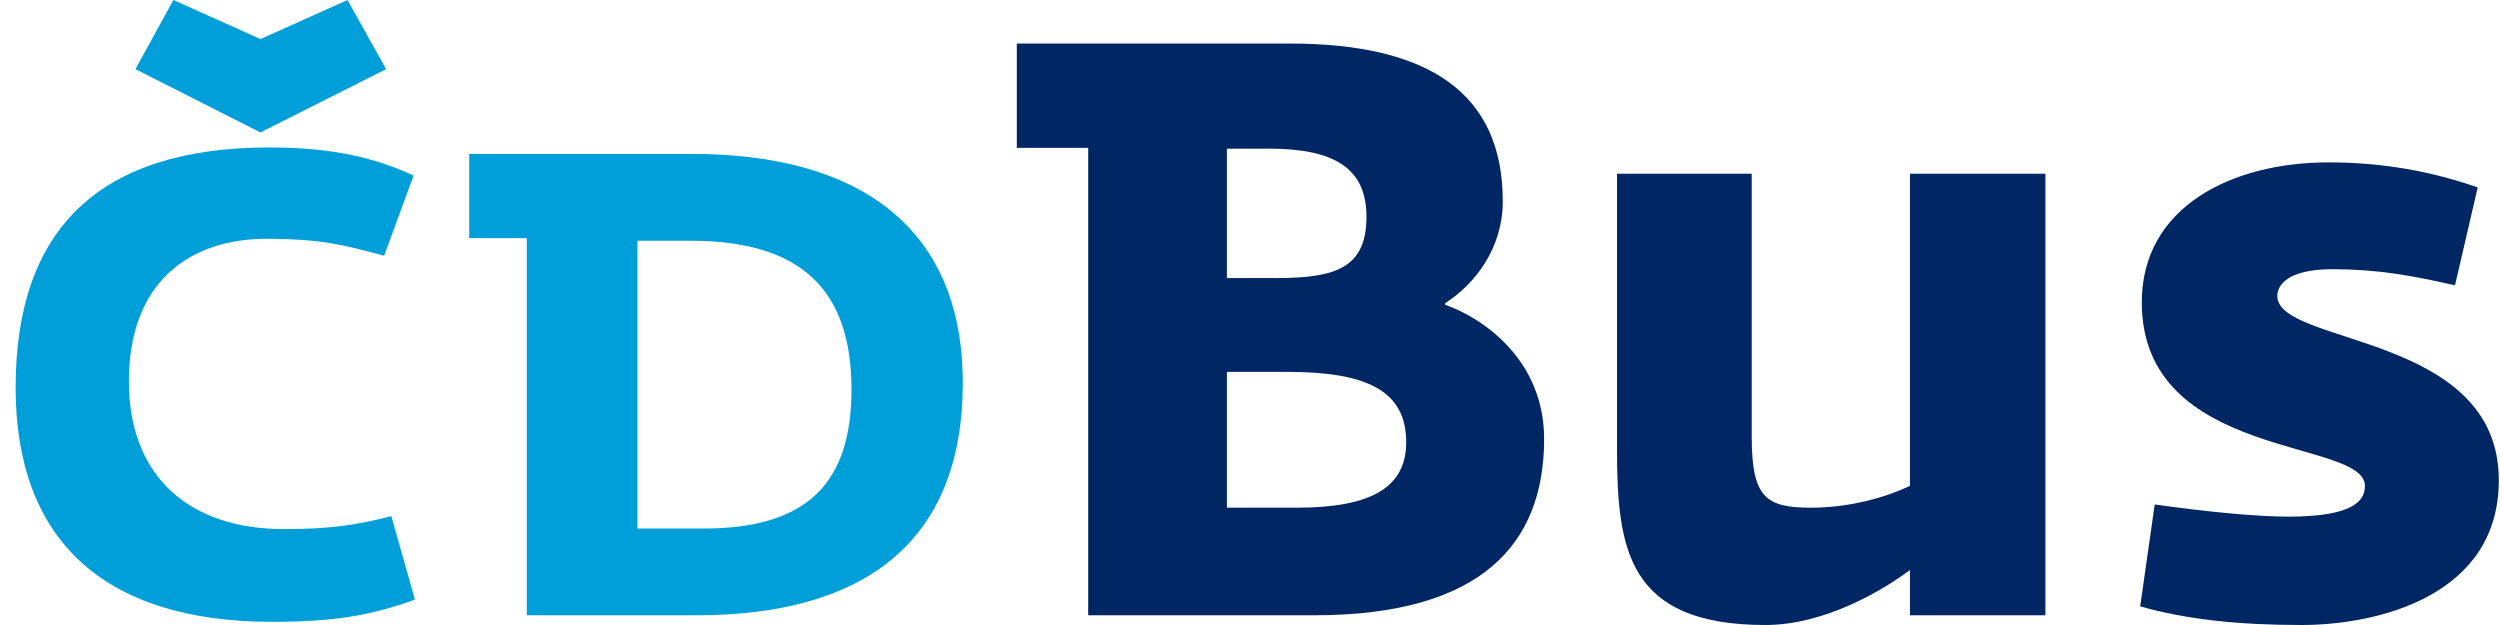
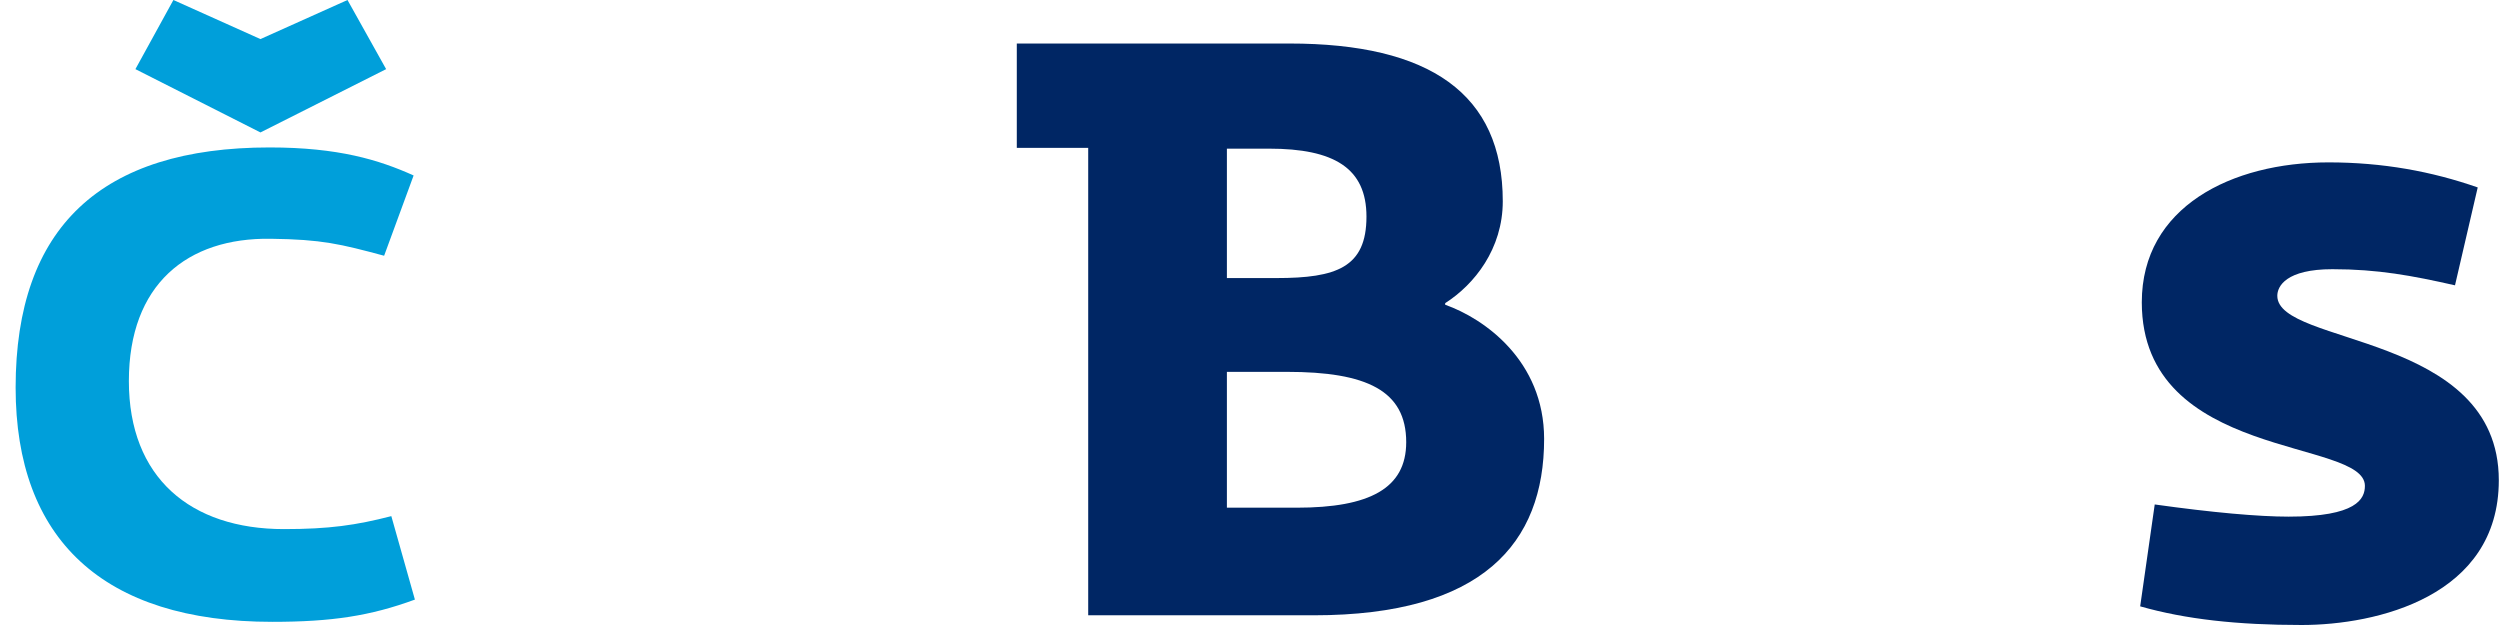
<svg xmlns="http://www.w3.org/2000/svg" width="128px" height="32px" viewBox="0 0 128 32" version="1.1">
  <title>Logo</title>
  <g id="Symbols" stroke="none" stroke-width="1" fill="none" fill-rule="evenodd">
    <g id="Sections/Header" transform="translate(-191, -36)">
      <g id="CDBus" transform="translate(191.8, 36)">
        <path d="M12.535,6.781 L6.133,3.54 L8.078,0 L12.535,2.001 L16.992,0 L18.97,3.54 L12.535,6.781 Z M-1.78199607e-15,19.843 C-1.78199607e-15,11.623 4.391,7.549 13.003,7.549 C16.521,7.549 18.601,8.184 20.377,8.984 L18.867,13.094 C16.623,12.492 15.685,12.258 13.07,12.225 C8.781,12.157 5.798,14.565 5.798,19.512 C5.798,24.454 8.948,27.09 13.74,27.09 C16.053,27.09 17.427,26.892 19.236,26.426 L20.443,30.699 C18.164,31.535 16.188,31.838 13.139,31.838 C4.458,31.838 -1.78199607e-15,27.595 -1.78199607e-15,19.843 L-1.78199607e-15,19.843 Z" id="Fill-1" fill="#009FDA" />
-         <path d="M35.222,27.061 C40.685,27.061 42.795,24.588 42.795,19.94 C42.795,14.864 40.249,12.326 34.552,12.326 L31.837,12.326 L31.837,27.061 L35.222,27.061 Z M23.225,7.881 L34.652,7.881 C42.862,7.881 48.494,11.393 48.494,19.609 C48.494,27.793 43.399,31.503 34.853,31.503 L26.172,31.503 L26.172,12.193 L23.225,12.193 L23.225,7.881 Z" id="Fill-3" fill="#009FDA" />
        <path d="M51.26,2.228 L65.217,2.228 C72.402,2.228 76.142,4.795 76.142,10.304 C76.142,12.744 74.686,14.569 73.193,15.521 L73.193,15.603 C75.185,16.307 78.259,18.459 78.259,22.475 C78.259,27.818 75.101,31.503 66.461,31.503 L54.916,31.503 L54.916,7.571 L51.26,7.571 L51.26,2.228 Z M64.553,14.237 C67.624,14.237 69.163,13.696 69.163,11.09 C69.163,8.606 67.5,7.611 64.178,7.611 L62.017,7.611 L62.017,14.237 L64.553,14.237 Z M65.59,25.994 C69.328,25.994 71.198,25.002 71.198,22.641 C71.198,19.991 69.163,19.039 65.091,19.039 L62.017,19.039 L62.017,25.994 L65.59,25.994 Z" id="Fill-5" fill="#002664" />
-         <path d="M81.991,22.929 L81.991,8.894 L88.888,8.894 L88.888,22.353 C88.888,25.456 89.593,25.994 91.918,25.994 C93.996,25.994 95.865,25.417 96.989,24.876 L96.989,8.894 L103.926,8.894 L103.926,31.503 L96.989,31.503 L96.989,29.184 C95.616,30.219 92.626,32 89.593,32 C82.488,32 81.991,28.067 81.991,22.929" id="Fill-7" fill="#002664" />
        <path d="M108.777,31.045 L109.522,25.828 C112.475,26.242 114.841,26.452 116.378,26.452 C119.869,26.452 120.283,25.539 120.283,24.876 C120.283,22.435 108.86,23.593 108.86,15.477 C108.86,10.592 113.471,8.314 118.415,8.314 C121.2,8.314 123.693,8.772 126.059,9.597 L124.896,14.608 C122.694,14.111 120.95,13.783 118.62,13.783 C116.254,13.783 115.798,14.652 115.798,15.146 C115.798,17.712 127.139,17.009 127.139,24.588 C127.139,30.551 120.866,32 117.044,32 C113.761,32 111.104,31.708 108.777,31.045" id="Fill-9" fill="#002664" />
      </g>
    </g>
  </g>
</svg>